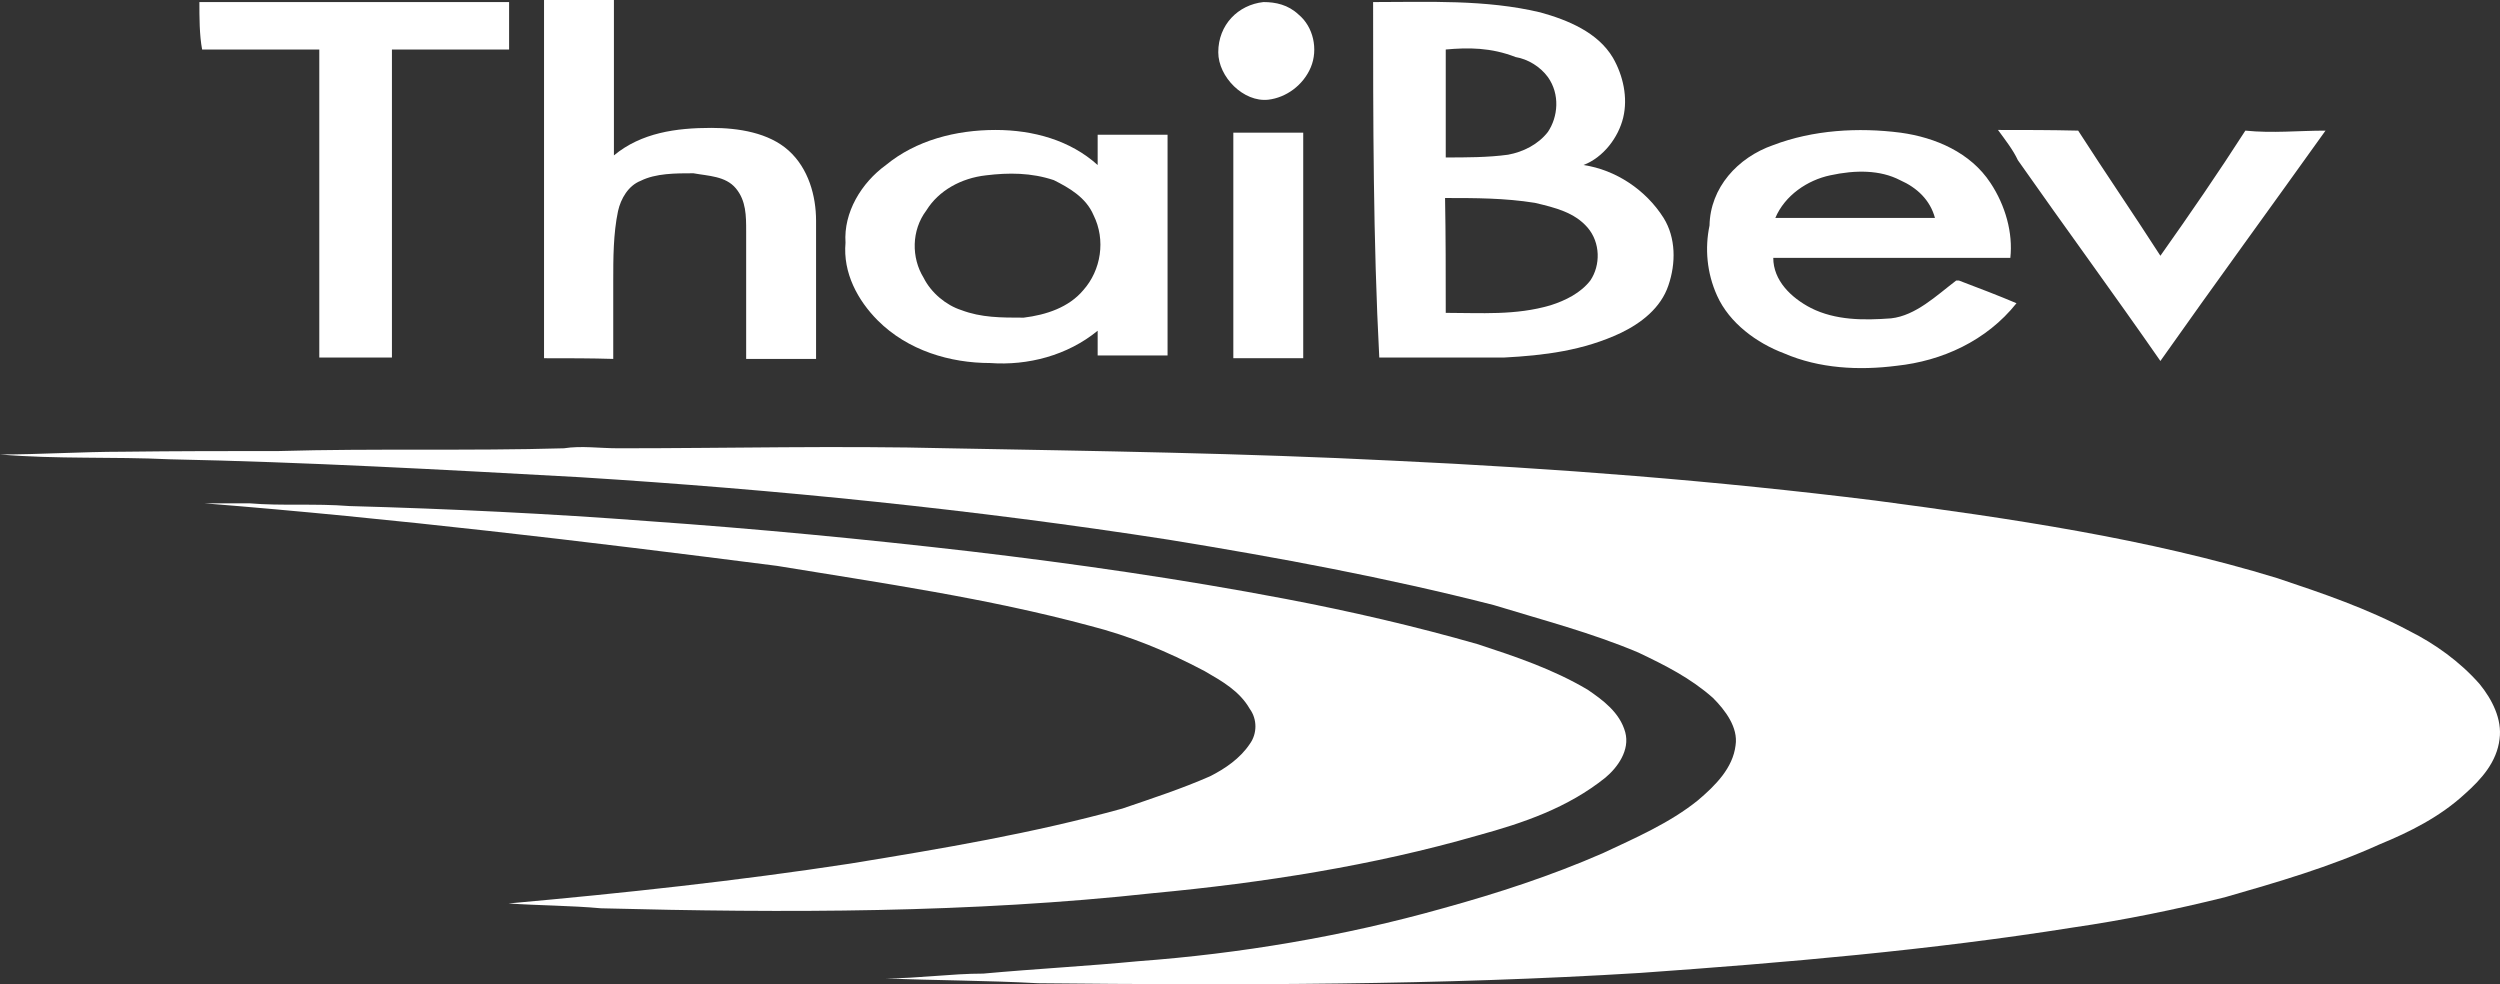
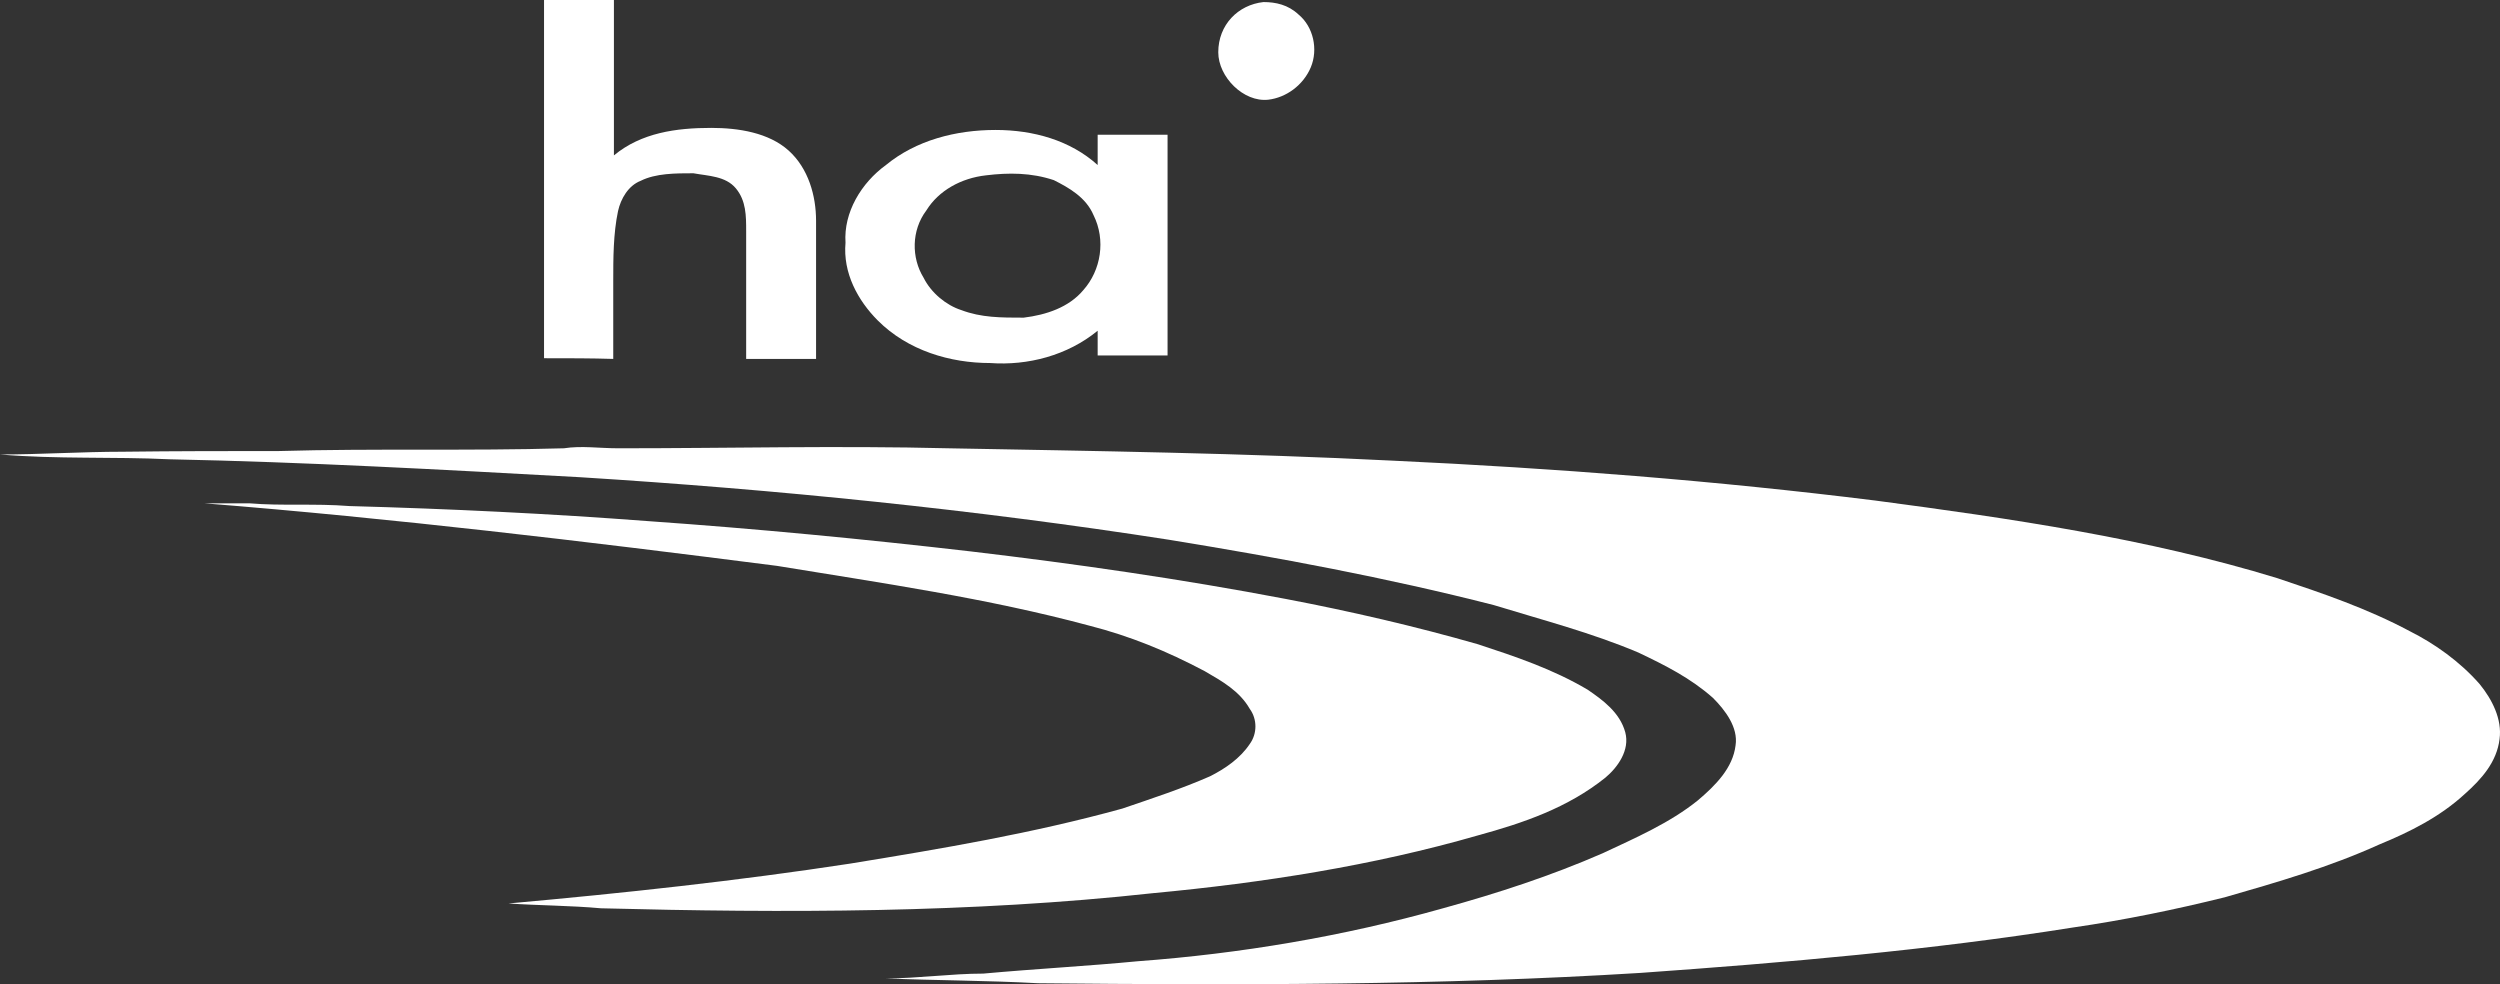
<svg xmlns="http://www.w3.org/2000/svg" width="127" height="50" viewBox="0 0 127 50" fill="none">
  <rect x="0" y="0" width="127" height="50" fill="#333333" stroke="none" />
  <path d="M27.637 18.198C27.637 12.085 27.637 5.973 27.637 0C28.786 0 29.934 0 31.187 0C31.187 2.69 31.187 5.204 31.187 7.894C32.58 6.741 34.355 6.497 36.13 6.497C37.522 6.497 39.054 6.741 40.063 7.649C41.073 8.558 41.456 9.955 41.456 11.212C41.456 13.517 41.456 15.928 41.456 18.233C40.307 18.233 39.158 18.233 37.905 18.233C37.905 16.067 37.905 13.902 37.905 11.736C37.905 10.968 37.905 10.199 37.383 9.57C36.861 8.942 35.991 8.942 35.225 8.802C34.32 8.802 33.311 8.802 32.545 9.186C31.918 9.431 31.535 10.094 31.396 10.723C31.153 11.876 31.153 13.133 31.153 14.286C31.153 15.543 31.153 16.836 31.153 18.233C30.039 18.198 28.89 18.198 27.637 18.198Z" fill="white" />
  <path d="M64.185 0.105C64.811 0.105 65.438 0.244 65.96 0.733C66.726 1.362 66.969 2.515 66.587 3.423C66.204 4.331 65.334 4.96 64.428 5.065C63.175 5.204 61.888 3.912 61.888 2.655C61.888 1.257 62.897 0.244 64.185 0.105Z" fill="white" />
-   <path d="M10.129 0.105C15.315 0.105 20.536 0.105 25.862 0.105C25.862 0.873 25.862 1.746 25.862 2.515C23.843 2.515 21.789 2.515 19.91 2.515C19.91 7.719 19.91 12.959 19.91 18.163C18.657 18.163 17.508 18.163 16.22 18.163C16.22 12.959 16.22 7.719 16.22 2.515C14.201 2.515 12.148 2.515 10.268 2.515C10.129 1.781 10.129 0.873 10.129 0.105Z" fill="white" />
-   <path d="M62.653 18.198C62.653 14.391 62.653 10.548 62.653 6.741C63.802 6.741 64.951 6.741 66.204 6.741C66.204 10.548 66.204 14.391 66.204 18.198C64.951 18.198 63.802 18.198 62.653 18.198Z" fill="white" />
  <path d="M45.006 8.383C46.538 7.125 48.556 6.602 50.575 6.602C52.489 6.602 54.369 7.125 55.761 8.383C55.761 7.859 55.761 7.37 55.761 6.846C56.91 6.846 58.059 6.846 59.312 6.846C59.312 10.549 59.312 14.356 59.312 18.058C58.163 18.058 57.014 18.058 55.761 18.058C55.761 17.674 55.761 17.15 55.761 16.801C54.23 18.058 52.211 18.582 50.297 18.442C48.278 18.442 46.12 17.814 44.588 16.277C43.579 15.264 42.813 13.867 42.952 12.33C42.848 10.793 43.753 9.291 45.006 8.383ZM50.088 8.907C48.835 9.047 47.686 9.675 47.06 10.688C46.294 11.701 46.294 13.098 46.92 14.111C47.303 14.88 48.069 15.508 48.835 15.753C49.844 16.137 50.854 16.137 52.002 16.137C53.151 15.997 54.3 15.613 55.031 14.74C55.935 13.727 56.179 12.19 55.553 10.933C55.17 10.025 54.3 9.536 53.534 9.151C52.385 8.767 51.236 8.767 50.088 8.907Z" fill="white" />
-   <path d="M90.082 7.37C92.1 6.602 94.398 6.462 96.556 6.741C98.331 6.986 100.106 7.754 101.115 9.291C101.881 10.444 102.264 11.841 102.125 13.098C98.052 13.098 94.015 13.098 90.082 13.098C90.082 14.251 90.987 15.124 91.996 15.648C93.249 16.277 94.676 16.277 96.068 16.172C97.322 16.032 98.366 15.019 99.375 14.251H99.514C100.524 14.635 101.533 15.019 102.438 15.404C100.907 17.325 98.644 18.338 96.347 18.582C94.432 18.827 92.414 18.722 90.638 17.953C89.246 17.43 87.854 16.416 87.227 15.019C86.705 13.867 86.601 12.609 86.844 11.457C86.879 9.536 88.272 7.999 90.082 7.37ZM101.498 6.602C101.881 7.125 102.264 7.614 102.508 8.138C104.909 11.561 107.346 14.88 109.748 18.338C112.532 14.391 115.317 10.583 118.136 6.636C116.744 6.636 115.456 6.776 114.064 6.636C112.672 8.802 111.279 10.828 109.748 12.993C108.355 10.828 106.963 8.802 105.571 6.636C104.144 6.602 102.891 6.602 101.498 6.602ZM92.971 8.907C91.822 9.151 90.673 9.92 90.186 11.072C92.866 11.072 95.651 11.072 98.296 11.072C98.052 10.164 97.391 9.536 96.521 9.151C95.511 8.627 94.258 8.627 92.971 8.907Z" fill="white" />
-   <path d="M69.754 0.105C72.539 0.105 75.462 -0.035 78.247 0.629C79.639 1.013 81.171 1.642 81.937 2.934C82.459 3.842 82.702 4.96 82.459 5.973C82.215 6.986 81.449 7.999 80.44 8.383C82.076 8.627 83.607 9.64 84.512 11.072C85.139 12.085 85.139 13.378 84.756 14.495C84.373 15.648 83.364 16.416 82.354 16.905C80.44 17.814 78.421 18.058 76.402 18.163C74.244 18.163 72.225 18.163 70.067 18.163C69.754 12.19 69.754 6.078 69.754 0.105ZM73.444 2.515C73.444 4.296 73.444 6.078 73.444 7.999C74.453 7.999 75.602 7.999 76.611 7.859C77.377 7.719 78.143 7.335 78.63 6.706C79.152 5.938 79.256 4.785 78.63 3.912C78.247 3.388 77.621 3.004 76.994 2.899C75.741 2.41 74.592 2.41 73.444 2.515ZM73.444 15.893C75.219 15.893 76.994 16.032 78.769 15.508C79.535 15.264 80.301 14.88 80.788 14.251C81.31 13.482 81.31 12.33 80.649 11.561C79.987 10.793 79.013 10.549 77.969 10.304C76.437 10.059 74.94 10.059 73.409 10.059C73.444 11.946 73.444 13.867 73.444 15.893Z" fill="white" />
  <path d="M14.167 22.913C19.005 22.773 23.808 22.913 28.646 22.773C29.552 22.634 30.422 22.773 31.431 22.773C37 22.773 42.604 22.634 48.173 22.773C55.657 22.913 63.141 23.018 70.763 23.402C79.013 23.787 87.123 24.415 95.268 25.428C102.125 26.336 109.086 27.349 115.7 29.375C117.997 30.143 120.259 30.912 122.418 32.065C123.671 32.693 124.958 33.601 125.968 34.754C126.594 35.523 127.117 36.535 126.977 37.548C126.838 38.701 126.072 39.574 125.202 40.343C123.949 41.495 122.418 42.264 120.886 42.892C118.345 44.045 115.7 44.813 113.02 45.582C110.479 46.211 107.938 46.735 105.292 47.119C98.052 48.272 90.708 48.9 83.329 49.424C73.165 50.053 62.897 50.053 52.733 49.948C50.192 49.808 47.547 49.808 45.006 49.704C46.642 49.704 48.313 49.459 49.949 49.459C52.629 49.215 55.274 49.075 57.815 48.83C63.001 48.446 68.222 47.573 73.304 46.141C76.089 45.372 78.769 44.499 81.415 43.346C83.05 42.578 84.826 41.81 86.253 40.657C87.158 39.889 88.028 39.015 88.167 37.863C88.306 36.955 87.645 36.081 87.018 35.453C85.87 34.44 84.617 33.811 83.224 33.147C80.823 32.134 78.386 31.506 75.88 30.737C70.415 29.34 64.951 28.327 59.381 27.419C49.496 25.882 39.472 24.869 29.447 24.241C22.451 23.856 15.489 23.472 8.632 23.332C5.708 23.193 2.924 23.332 0 23.088C2.019 23.088 4.177 22.948 6.231 22.948C8.98 22.913 11.626 22.913 14.167 22.913Z" fill="white" />
  <path d="M10.373 25.568C11.138 25.568 11.904 25.568 12.67 25.568C14.306 25.708 15.976 25.568 17.752 25.708C22.834 25.847 27.916 26.092 32.962 26.476C38.427 26.86 43.892 27.384 49.322 28.013C54.648 28.642 59.973 29.41 65.299 30.423C68.605 31.052 71.912 31.82 75.079 32.728C76.994 33.357 78.874 33.986 80.649 35.034C81.414 35.557 82.285 36.186 82.563 37.199C82.807 38.107 82.18 38.98 81.554 39.504C79.639 41.041 77.377 41.81 75.079 42.438C69.754 43.975 64.15 44.849 58.581 45.372C49.322 46.385 39.924 46.385 30.526 46.141C28.994 46.001 27.359 46.001 25.827 45.896C31.675 45.372 37.487 44.744 43.196 43.87C47.895 43.102 52.455 42.334 57.014 41.076C58.546 40.552 60.043 40.063 61.47 39.435C62.236 39.05 63.001 38.526 63.489 37.793C63.871 37.269 63.871 36.535 63.489 36.012C62.967 35.103 62.096 34.614 61.191 34.09C59.277 33.078 57.397 32.309 55.344 31.785C50.157 30.388 44.797 29.62 39.471 28.746C29.656 27.489 20.014 26.336 10.373 25.568Z" fill="white" />
</svg>